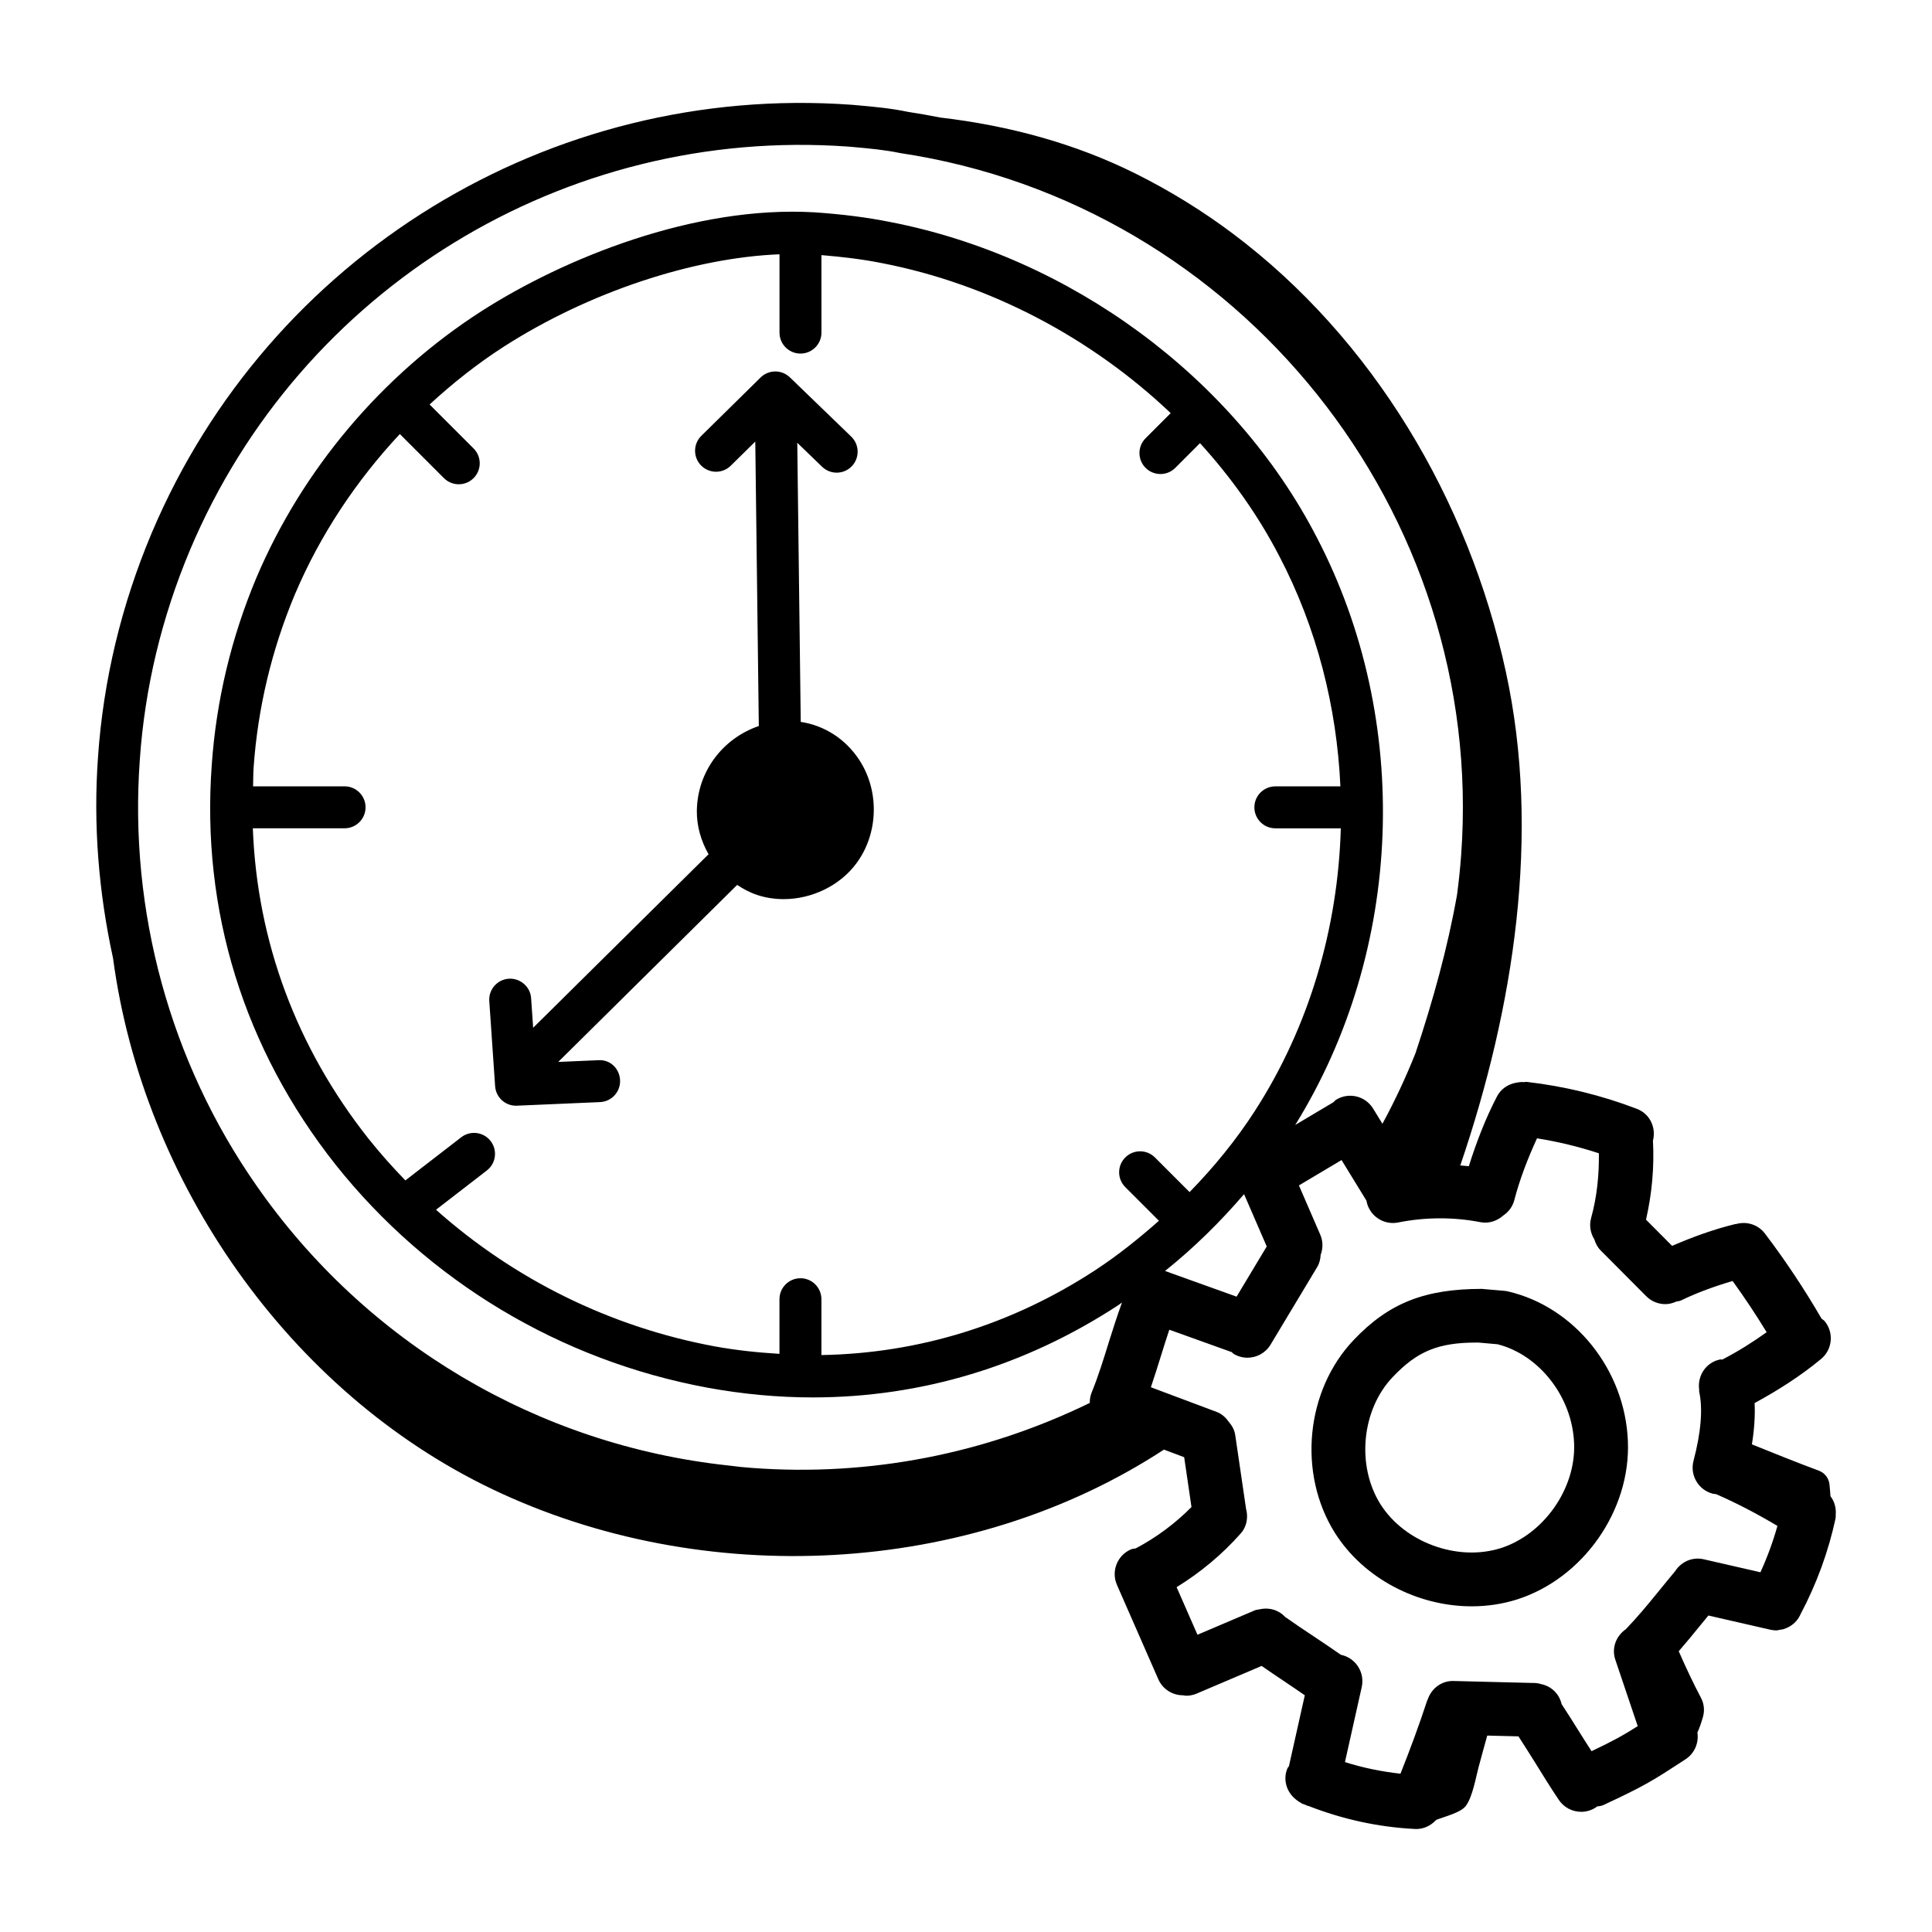
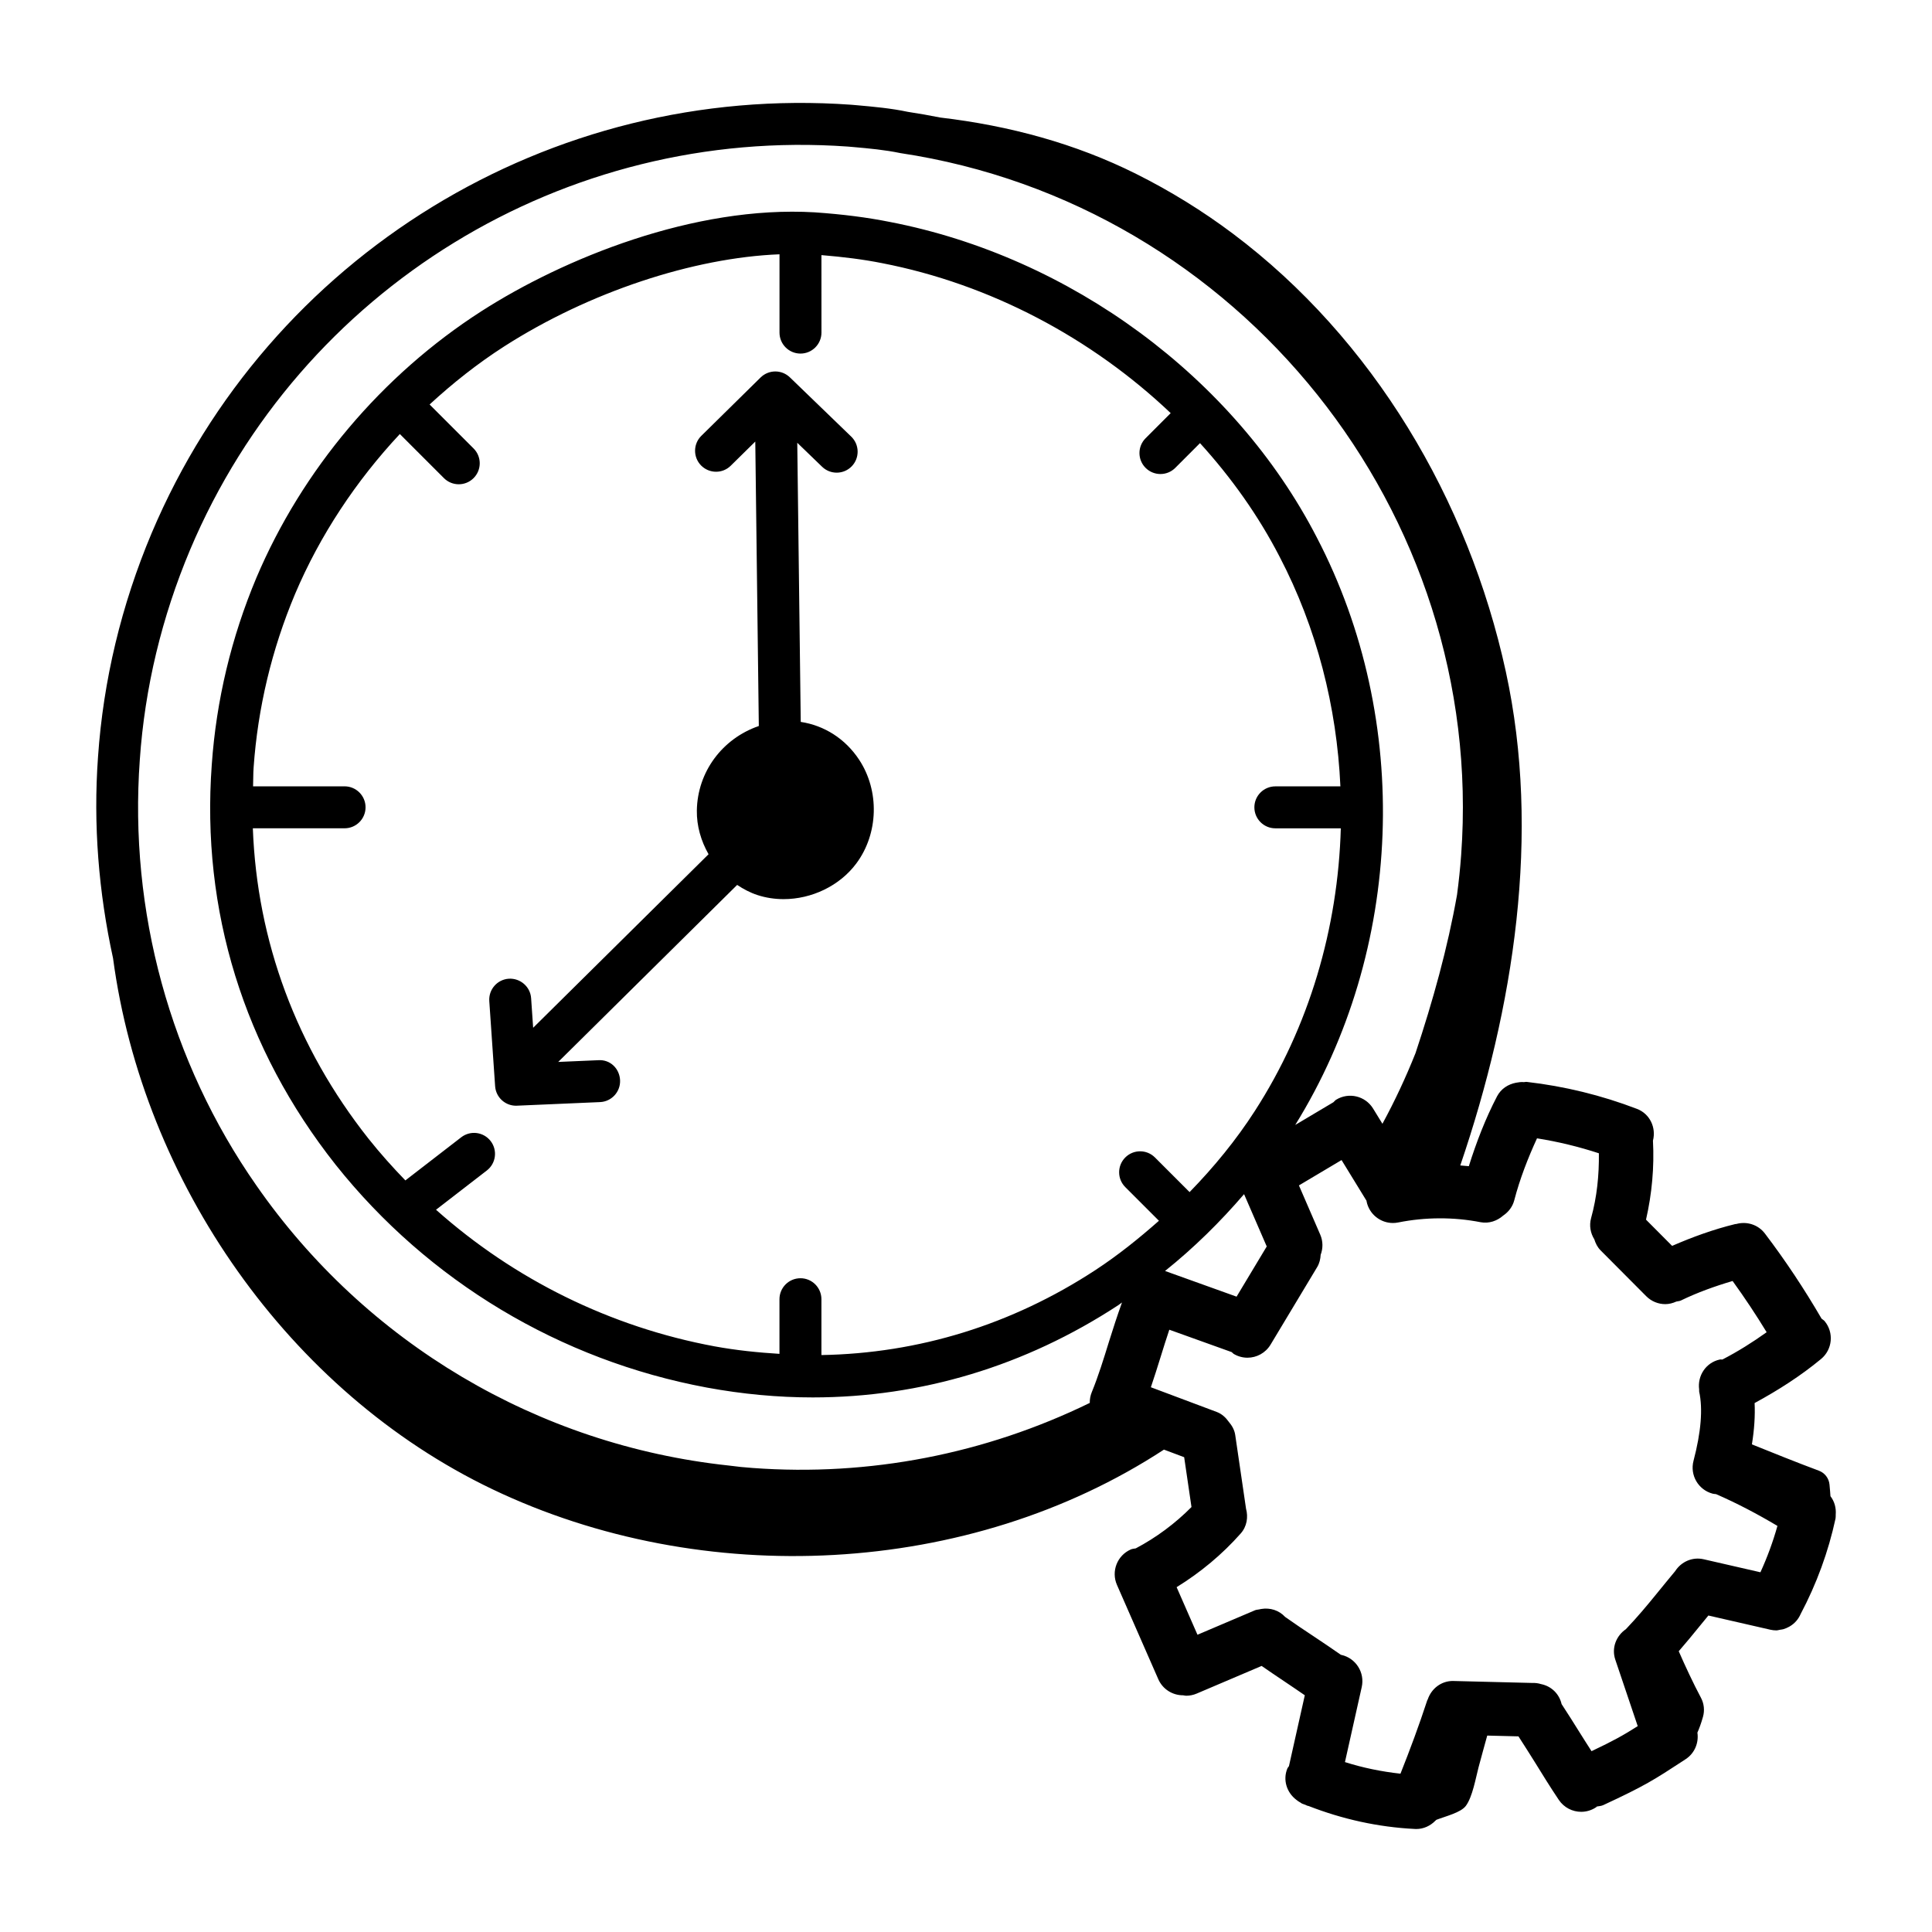
<svg xmlns="http://www.w3.org/2000/svg" fill="#000000" width="800px" height="800px" version="1.1" viewBox="144 144 512 512">
  <g>
    <path d="m629.09 540.52c-0.055-0.816-0.113-1.656-0.254-3.109-0.16-1.645-1.242-3.074-2.789-3.652-6.023-2.242-12.508-4.867-17.773-6.984 0.637-3.949 0.875-7.59 0.715-10.953 6.203-3.367 12.168-7.168 17.609-11.672 3.035-2.512 3.457-7.004 0.949-10.035-0.234-0.281-0.555-0.426-0.816-0.664-4.527-7.789-9.562-15.383-15.016-22.562-1.828-2.398-4.871-3.281-7.606-2.512-0.078 0.016-0.156-0.012-0.234 0.008-5.746 1.402-11.324 3.426-16.746 5.785l-6.918-6.949c1.566-6.859 2.215-13.879 1.84-20.941 0.891-3.461-0.82-7.113-4.242-8.418-9.387-3.598-19.215-6.004-29.199-7.148-0.27-0.035-0.508 0.062-0.773 0.059-0.688-0.074-1.355 0.031-2.027 0.152-0.016 0.004-0.035 0-0.051 0.008-2.07 0.395-3.965 1.586-5.019 3.594-3.078 5.902-5.477 12.148-7.484 18.523-0.754-0.082-1.508-0.137-2.266-0.195 14.242-41.781 21.414-87.938 12.074-130.85-9.938-45.648-35.25-88.246-72.34-116.09-8.047-6.039-16.637-11.336-25.617-15.824-16.062-8.031-33.566-12.785-51.93-14.945-2.848-0.566-5.715-1.074-8.613-1.512-4.418-0.941-9.027-1.352-13.488-1.75l-1.5-0.129c-79.816-5.711-154.3 39.973-185.4 113.55-8.023 19.066-12.801 39.004-14.199 59.25-1.305 18.008 0.176 35.973 3.981 53.383 7.918 59.27 46.641 114.96 100.55 140.73 55.727 26.645 126.3 23.27 177.95-10.508l5.359 2.012 1.938 13.207c-4.32 4.359-9.336 8.09-14.762 10.953-0.441 0.098-0.887 0.098-1.316 0.285-3.609 1.586-5.254 5.789-3.672 9.398l10.953 24.984c1.172 2.676 3.789 4.269 6.535 4.269 0.008 0 0.016-0.004 0.023-0.004 0.277 0.031 0.543 0.121 0.828 0.121 0.93 0 1.879-0.18 2.789-0.57l17.211-7.328c2.051 1.406 4.082 2.816 6.191 4.207 1.789 1.18 3.5 2.379 5.25 3.566l-4.199 18.777c-0.121 0.223-0.316 0.383-0.418 0.621-1.262 3.051-0.156 6.383 2.352 8.293 0.363 0.312 0.758 0.559 1.184 0.793 0.125 0.059 0.207 0.172 0.336 0.227 0.301 0.125 0.613 0.211 0.914 0.332 0.207 0.066 0.367 0.211 0.586 0.262 0.062 0.016 0.125 0.008 0.191 0.02 9.055 3.531 18.52 5.625 28.199 6.106 0.121 0.008 0.246 0.016 0.367 0.016 1.98 0 3.754-0.844 5.055-2.168 0.109-0.082 0.199-0.188 0.305-0.273 2.426-0.941 6.481-1.906 7.809-3.695 1.777-2.391 2.637-7.469 3.367-10.227 0.742-2.805 1.531-5.598 2.297-8.398l8.277 0.207c1.402 2.188 2.809 4.363 4.203 6.617 2.156 3.488 4.309 6.977 6.5 10.23 1.379 2.039 3.629 3.148 5.922 3.148 1.371 0 2.758-0.398 3.977-1.223 0.074-0.051 0.109-0.129 0.18-0.18 0.57-0.109 1.145-0.121 1.695-0.375 11.043-5.121 13.547-6.758 20.992-11.621l0.836-0.551c2.41-1.57 3.519-4.359 3.117-7.035 0.473-1.074 0.961-2.344 1.477-4.18 0.477-1.691 0.293-3.5-0.531-5.051-2.016-3.793-4.129-8.297-5.891-12.34 1.934-2.223 3.731-4.41 5.652-6.777 0.664-0.816 1.477-1.797 2.203-2.688l16.148 3.699c0.02 0.004 0.039 0.008 0.062 0.016l0.203 0.047c0.535 0.121 1.07 0.18 1.598 0.18 0.355 0 0.688-0.125 1.035-0.176 0.277-0.047 0.555-0.062 0.82-0.141 0.508-0.141 0.973-0.355 1.434-0.602 0.105-0.055 0.207-0.105 0.309-0.168 1.254-0.75 2.238-1.859 2.844-3.258 4.223-7.981 7.34-16.48 9.242-25.293 0.07-0.344 0.031-0.68 0.051-1.023 0.148-1.809-0.336-3.519-1.387-4.894zm-448.04-195.17c1.316-19.043 5.809-37.789 13.355-55.719 29.246-69.191 99.262-112.14 174.27-106.79l1.41 0.121c4.32 0.383 8.398 0.754 12.488 1.605 89.949 13.531 155.25 95.23 148.65 186-0.258 3.539-0.625 7.062-1.094 10.57-2.5 14.129-6.402 28.129-11 41.949-2.555 6.41-5.477 12.668-8.77 18.727l-2.465-4.019c-2.059-3.363-6.445-4.422-9.809-2.352-0.289 0.176-0.457 0.453-0.711 0.66l-10.125 6.023c28.73-46.332 31.066-107.12 5.695-155.74-21.816-42.277-65.176-74.301-113.12-83.566-6.031-1.207-12.539-2.039-19.941-2.547-31.945-1.887-66.586 12.266-88.32 26.215-26.301 16.895-47.469 41.965-59.613 70.617-6.648 15.824-10.633 32.496-11.828 49.527-2.844 38.621 8.504 75.281 32.828 106.04 24.566 30.867 59.508 51.832 98.398 59.055 9.43 1.738 18.805 2.606 28.066 2.606 28.672-0.008 56.25-8.277 80.969-24.461 0.332-0.219 0.629-0.48 0.957-0.699-1.238 3.453-2.375 6.926-3.43 10.324-1.461 4.731-2.844 9.203-4.586 13.465-0.379 0.926-0.539 1.887-0.523 2.828-27.711 13.512-58.375 19.52-89.328 17.242-2.102-0.145-4.137-0.348-6.379-0.652-50.535-5.41-96.156-32.48-125.18-74.262-22.801-32.645-33.766-72.68-30.863-112.76zm271.7 135.47c7.684-6.156 14.648-13.031 20.941-20.359l6.008 13.863-7.992 13.301zm-96.625 1.926c-3.066 0-5.559 2.488-5.559 5.559v14.48c-5.703-0.355-11.434-0.934-17.199-1.992-27.645-5.133-53.113-17.762-73.816-36.199l13.473-10.41c2.426-1.875 2.875-5.367 1.004-7.793-1.883-2.438-5.363-2.879-7.797-1.004l-14.801 11.434c-3.414-3.523-6.695-7.191-9.773-11.059-19.152-24.215-29.535-52.387-30.652-82.258h24.312c3.066 0 5.559-2.488 5.559-5.559 0-3.066-2.488-5.559-5.559-5.559h-24.25c0.066-1.656 0.016-3.297 0.141-4.965 1.113-15.832 4.812-31.312 10.984-46.004 6.602-15.57 16.145-29.949 27.77-42.395l11.684 11.684c1.086 1.086 2.508 1.629 3.93 1.629s2.844-0.543 3.93-1.629c2.172-2.172 2.172-5.688 0-7.859l-11.656-11.656c6.144-5.656 12.707-10.852 19.723-15.359 22.551-14.461 50.215-23.547 73.004-24.441v20.75c0 3.066 2.488 5.559 5.559 5.559 3.066 0 5.559-2.488 5.559-5.559l-0.008-20.535c5.809 0.48 11.129 1.145 16 2.117 28.707 5.551 55.594 19.848 76.559 39.758l-6.648 6.652c-2.172 2.172-2.172 5.688 0 7.859 1.086 1.086 2.508 1.629 3.93 1.629 1.422 0 2.844-0.543 3.93-1.629l6.555-6.559c8.316 9.148 15.48 19.227 21.074 30.066 0.004 0.008 0.008 0.016 0.012 0.023 9.871 18.91 15.168 39.809 16.121 60.871h-17.238c-3.066 0-5.559 2.488-5.559 5.559 0 3.066 2.488 5.559 5.559 5.559h17.348c-0.75 26.406-8.359 52.57-22.789 74.914-4.91 7.625-10.777 14.809-17.289 21.492l-9.18-9.18c-2.172-2.172-5.688-2.172-7.859 0-2.172 2.172-2.172 5.688 0 7.859l8.918 8.918c-5.305 4.684-10.848 9.145-16.828 13.062-22.207 14.535-46.914 22.086-72.617 22.527v-14.793c0.004-3.078-2.488-5.566-5.555-5.566zm116.68 67.637c1.648-1.867 2.016-4.332 1.406-6.57l-2.863-19.527c-0.199-1.367-0.867-2.496-1.695-3.477-0.797-1.125-1.812-2.102-3.199-2.625l-17.461-6.551c0.902-2.66 1.742-5.32 2.551-7.93 0.777-2.516 1.539-4.945 2.336-7.316l16.539 5.938c0.188 0.137 0.301 0.336 0.504 0.461 1.152 0.688 2.418 1.02 3.664 1.02 2.422 0 4.781-1.238 6.121-3.457l12.363-20.57c0.613-1.023 0.855-2.133 0.918-3.246 0.629-1.672 0.656-3.57-0.109-5.336l-5.652-13.051 11.297-6.719 6.633 10.816c0.008 0.047-0.008 0.094 0 0.141 0.684 3.387 3.656 5.723 6.984 5.723 0.465 0 0.941-0.051 1.414-0.145 7.117-1.426 14.66-1.469 21.816-0.066 2.242 0.418 4.387-0.348 5.996-1.762 1.383-0.938 2.473-2.312 2.926-4.055 1.477-5.656 3.594-11.109 6.027-16.41 5.57 0.879 11.039 2.211 16.398 3.961 0.066 5.805-0.512 11.574-2.062 17.172-0.551 2-0.16 4.004 0.855 5.637 0.328 1.066 0.828 2.086 1.672 2.93l12.078 12.133c1.395 1.402 3.223 2.106 5.055 2.106 1.004 0 1.988-0.258 2.918-0.68 0.398-0.113 0.809-0.09 1.195-0.273 4.402-2.137 9.023-3.793 13.723-5.18 3.188 4.402 6.195 8.934 9.023 13.574-3.738 2.676-7.625 5.117-11.711 7.231-0.246 0.027-0.477-0.043-0.723 0.012-3.656 0.797-5.945 4.285-5.453 7.93v0.086c0.023 0.164-0.027 0.316 0.008 0.48 1.004 4.578 0.496 10.75-1.5 18.34-1.004 3.805 1.27 7.707 5.078 8.711 0.297 0.078 0.59 0.078 0.887 0.117 5.598 2.438 11.016 5.297 16.273 8.426-1.184 4.211-2.684 8.305-4.508 12.285l-15.051-3.449c-3.012-0.688-5.965 0.684-7.543 3.152-1.676 2.008-3.133 3.805-4.484 5.461-2.957 3.644-5.445 6.629-8.574 9.918-2.57 1.758-3.852 4.973-2.809 8.07l5.945 17.621c-3.734 2.379-6.473 3.91-12.242 6.641-1.012-1.605-2.035-3.152-3.039-4.785-1.621-2.625-3.254-5.172-4.891-7.695-0.621-2.707-2.707-4.75-5.457-5.301-0.766-0.242-1.539-0.328-2.348-0.301l-20.848-0.52c-0.051-0.008-0.105-0.008-0.156-0.008-3.129 0-5.711 2.062-6.664 4.891-0.031 0.09-0.105 0.148-0.133 0.238-2.133 6.523-4.543 13.031-7.098 19.445-4.992-0.551-9.918-1.547-14.711-3.074l4.449-19.891c0.855-3.844-1.562-7.656-5.406-8.516-0.031-0.008-0.059 0.004-0.09 0-2.305-1.598-4.621-3.191-7.012-4.766-2.652-1.75-5.266-3.508-7.793-5.297-1.613-1.75-3.973-2.508-6.352-2.106-0.188 0.023-0.355 0.074-0.543 0.113-0.363 0.09-0.734 0.074-1.09 0.227l-15.246 6.488-5.527-12.609c6.32-3.887 12.117-8.715 16.988-14.23z" />
-     <path d="m534.02 569.69c4.019 0 8.043-0.578 11.914-1.789 17.582-5.559 30.246-23.609 29.473-41.992-0.738-18.863-14.082-35.539-31.738-39.664-0.32-0.074-0.652-0.129-0.984-0.16l-6.023-0.52c-14.914 0.027-24.52 3.625-33.926 13.551-12.723 13.379-14.867 35.344-4.981 51.102 7.672 12.164 21.969 19.473 36.266 19.473zm-20.938-60.758c6.508-6.867 12.09-9.137 22.16-9.137 0.227 0 0.461 0 0.695 0.008l4.941 0.441c11.121 2.836 19.801 14.023 20.273 26.227v0.027c0.512 11.969-8.062 24.18-19.492 27.789-11.465 3.598-25.449-1.555-31.836-11.672-6.414-10.219-4.988-25.016 3.258-33.684z" />
    <path d="m370.95 372.8c5.867-7.902 6.172-19.188 0.742-27.445-3.703-5.629-9.301-9.105-15.488-10.043l-0.922-73.973 6.586 6.359c1.078 1.043 2.473 1.562 3.859 1.562 1.453 0 2.906-0.562 3.996-1.691 2.129-2.207 2.07-5.731-0.137-7.859l-16.262-15.707c-2.168-2.098-5.606-2.078-7.762 0.035l-15.703 15.461c-2.184 2.148-2.215 5.672-0.062 7.859 2.16 2.18 5.672 2.227 7.859 0.059l6.5-6.398 0.938 75.379c-9.699 3.344-16.266 12.168-16.422 22.402-0.062 4.09 1.105 8.07 3.102 11.582l-46.484 45.988-0.539-7.84c-0.207-3.059-2.894-5.348-5.922-5.16-3.059 0.211-5.371 2.859-5.164 5.926l1.547 22.559c0.199 2.922 2.633 5.172 5.539 5.172 0.078 0 0.164 0 0.246-0.008l22.016-0.953c3.062-0.129 5.441-2.727 5.312-5.789-0.133-3.066-2.598-5.551-5.797-5.312l-10.594 0.457 47.418-46.91c1.672 1.109 3.453 2.059 5.387 2.688 2.238 0.73 4.578 1.078 6.918 1.078 7.406 0 14.832-3.481 19.293-9.477z" />
  </g>
</svg>